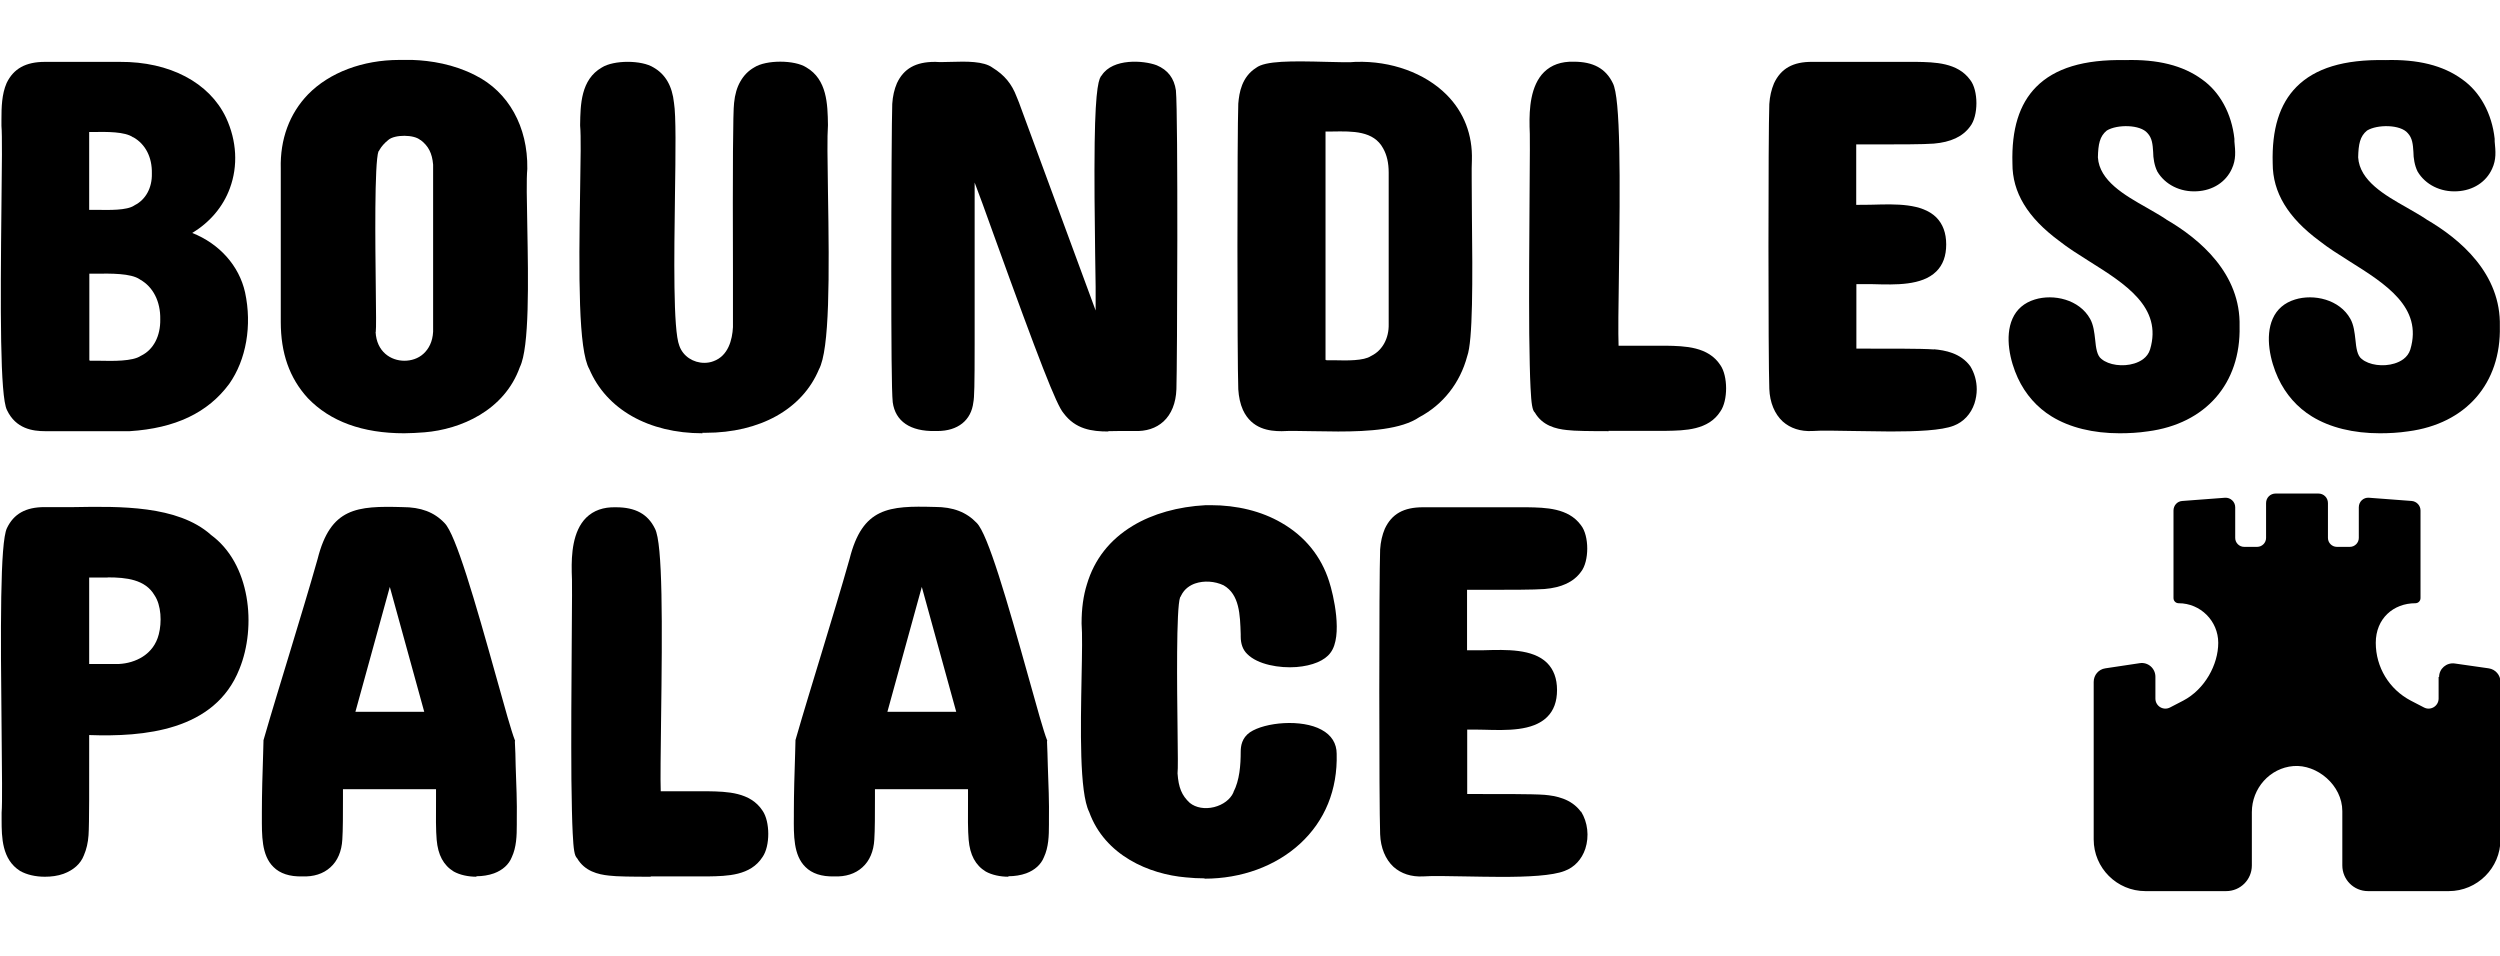
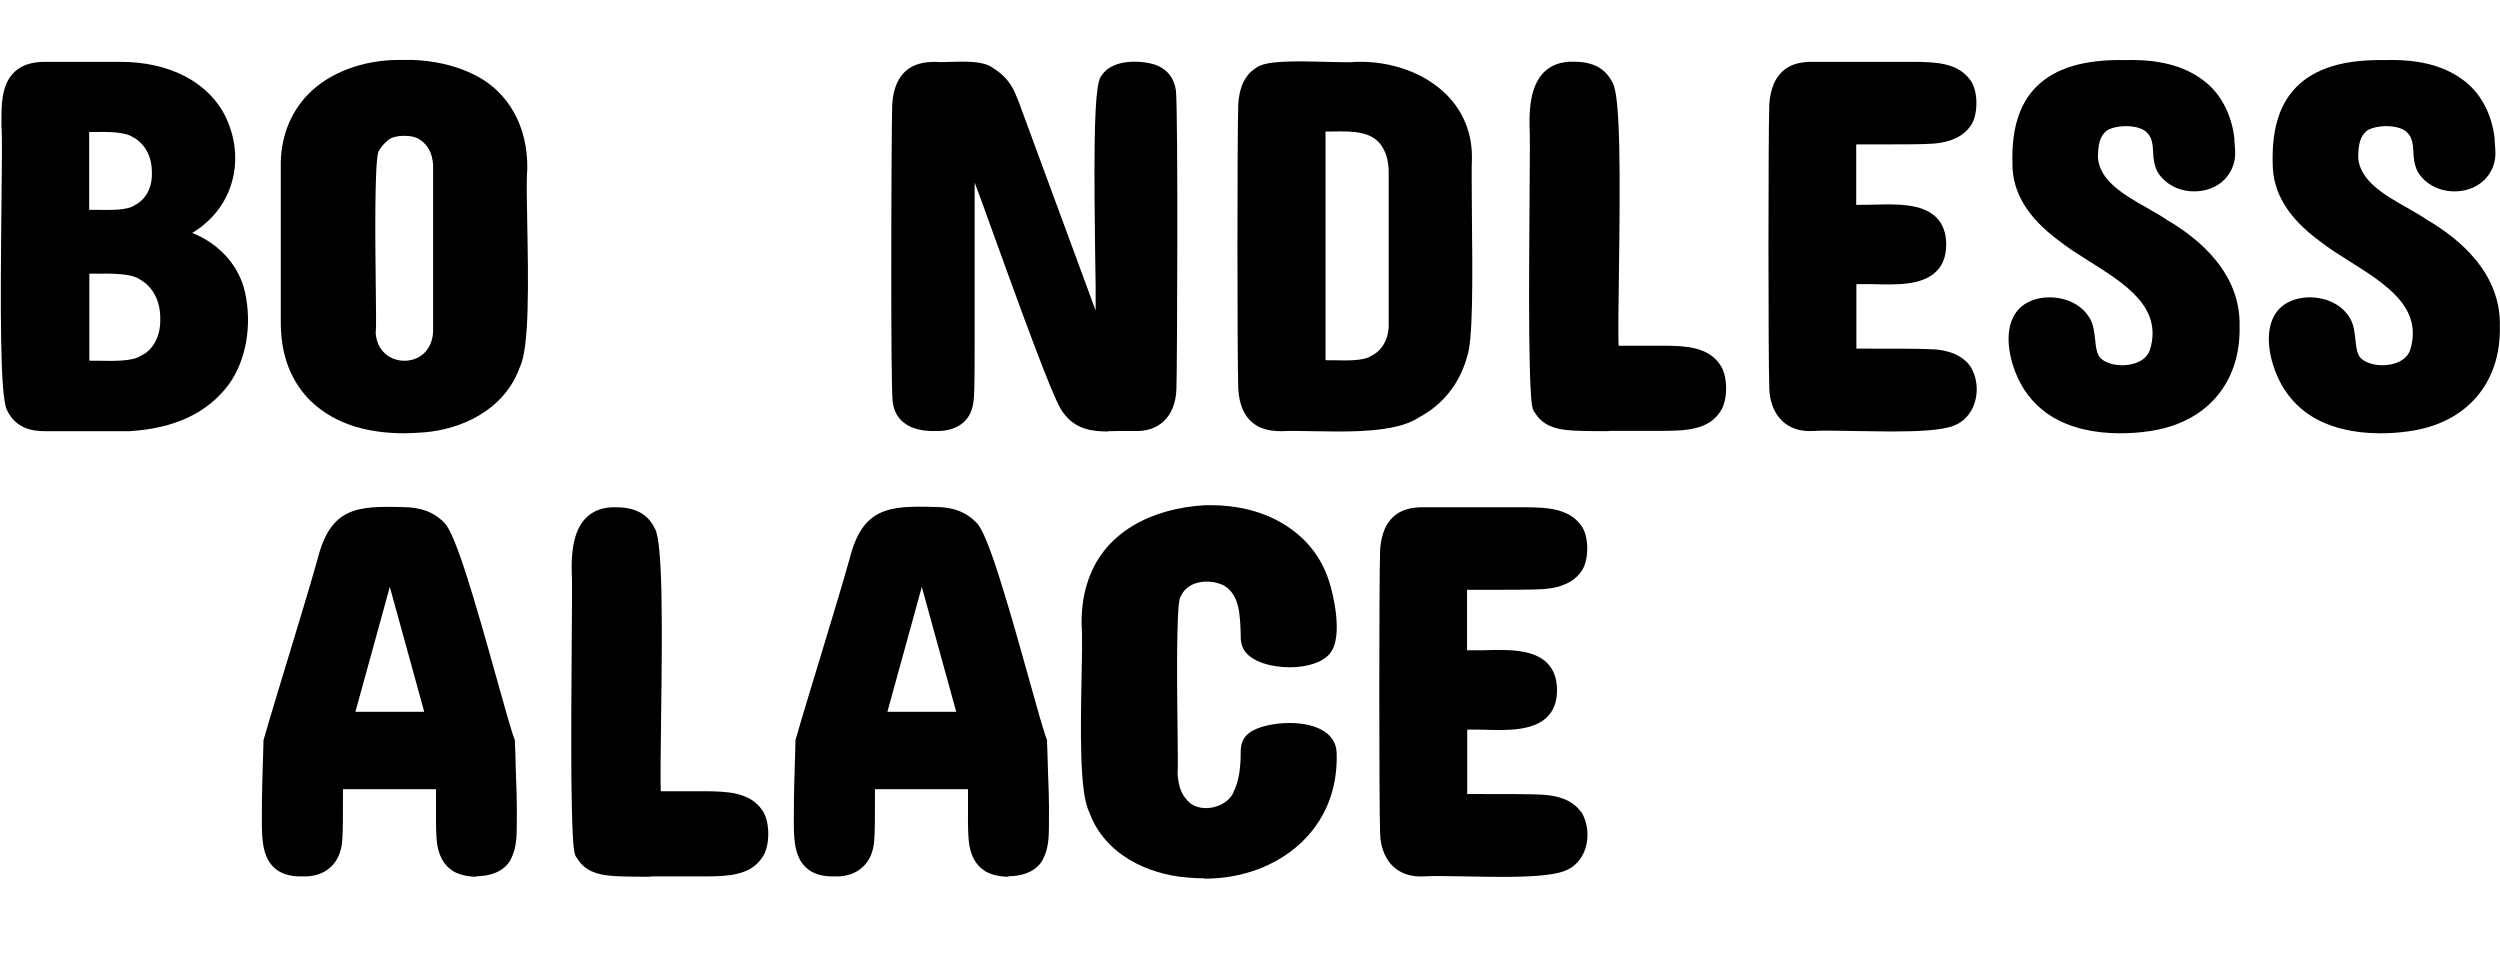
<svg xmlns="http://www.w3.org/2000/svg" id="Layer_2" version="1.1" viewBox="0 0 1547.5 591.8">
-   <path d="M1509.5,419v13.4c0,4.7-5,7.7-9.1,5.5l-8.1-4.2c-13.4-7-21.7-20.7-21.7-35.8s11-24.5,24.5-24.5h0c1.8,0,3.2-1.4,3.2-3.2v-54.2c0-3.1-2.4-5.6-5.4-5.9l-26.5-2c-3.4-.3-6.3,2.4-6.3,5.9v19c0,3-2.5,5.5-5.5,5.5h-8.1c-3,0-5.5-2.5-5.5-5.5v-21.6c0-3.3-2.6-5.9-5.9-5.9h-26.5c-3.3,0-5.9,2.6-5.9,5.9v21.6c0,3-2.5,5.5-5.5,5.5h-8.1c-3,0-5.5-2.5-5.5-5.5v-19c0-3.4-2.9-6.1-6.3-5.9l-26.5,2c-3.1.2-5.4,2.8-5.4,5.9v54.2c0,1.8,1.4,3.2,3.2,3.2h0c13.5,0,24.5,11,24.5,24.5s-8.3,28.8-21.7,35.8l-8.1,4.2c-4.2,2.2-9.1-.8-9.1-5.5v-13.5c0-5.2-4.6-9.2-9.7-8.4l-21.3,3.2c-4.2.6-7.2,4.2-7.2,8.4v97.5c0,17.7,14.4,32,32,32h50c8.8,0,15.9-7.1,15.9-15.9v-33c0-14.7,11.1-27.3,25.7-28.5s30.3,11.8,30.3,27.9v33.6c0,8.8,7.1,15.9,15.9,15.9h50c17.6,0,32-14.3,32-32v-97.5c0-4.2-3.1-7.8-7.3-8.4l-21-3c-5.1-.7-9.7,3.2-9.7,8.4Z" />
  <path d="M28,266.9h52.3,0c28.2-1.8,48.4-11.4,61.6-29.3,10.5-14.9,14.2-36.1,9.8-56.6-3.7-16.6-16-30.2-32.7-36.8,10.9-6.6,19.1-16.2,23.3-27.7,5.1-13.8,4.3-29.3-2.4-43.7-10.3-21.7-34.9-34.7-65.7-34.5H27.8c-11.9,0-19.4,4.2-23.7,13.1-3,6.9-3.2,14.9-3.2,22.6v3.9c.5,5.5.3,25.8,0,49.2-.7,64.3-.9,118.2,3.4,126.7,5.5,11.7,16.1,13.1,23.7,13.1ZM55.3,223.1v-53.7h4.1c9.1-.1,21.6-.3,27.1,3.5l.3.2c8,4.5,12.6,13.6,12.4,24.5h0c.2,10.4-4.2,18.8-11.7,22.5l-.4.2c-5,3.4-17.1,3.2-25.9,3h-5.6v-.2c.1,0-.3,0-.3,0ZM94,107.3v.2c.2,8.7-3.8,16.1-10.6,19.5l-.3.2c-4.6,3.1-15.3,2.8-23.2,2.7h-4.7v-48.2h2.7c8.2-.1,19.4-.3,24.5,3.3h.2c7.5,4.3,11.6,12.4,11.4,22.3Z" />
  <path d="M326.4,104.6v-.2c.4-25.9-11.6-47.5-32.2-57.8-13.4-6.9-27.6-9.1-38.9-9.5-2.7,0-5.2,0-7.6,0h-.5c-22.7,0-43.3,7.8-56.5,21.3-11.5,11.9-17.4,27.8-16.9,46v94.9c0,19.2,5.3,34.6,16.7,47.1,13.9,14.5,33.9,21.8,59.7,21.8h0c4.1-.1,8.3-.2,12.6-.6,22.2-1.8,49.4-13.4,59-40.4,6-12.1,5.2-53.7,4.6-87.1-.3-15.7-.6-29.2,0-35.5ZM232.6,205.5c.3-2.6.2-11.4,0-28.4-.3-25-.9-76.4,1.7-83.5h.2l.4-.8c1.2-2.1,3-4.2,5.5-6.2h0c3.9-3.4,15.9-3.4,19.8.1h.2c4.8,3.7,7.1,8.1,7.7,15.2v103.4c-.3,6.2-2.7,10.7-6,13.7-3.3,3-7.6,4.3-11.8,4.3-8.4,0-17.2-5.6-17.8-17.8Z" />
-   <path d="M434.9,268.2l-.2-.3h2c33.7,0,59.9-14.6,70.2-39.2,6.7-12.3,6.5-57.4,5.6-110.7-.3-18.1-.5-33.8,0-40.4v-.5c-.2-12.5-.5-27.9-13.4-35.4-7.3-4.7-24.9-4.7-32.2,0-3.7,2.1-6.5,5-8.6,8.7-2.1,3.6-3.4,8.1-3.9,13.3-.7,5.4-.9,39.9-.7,104.5v34.3c-.4,7.8-2.9,17.8-12.1,21.1-1.8.7-3.7,1-5.6,1-6.8,0-13.2-4-15.5-10.6-3.9-9.7-3.2-55.7-2.7-92.6.4-26.9.7-50-.6-57.7-1.1-10.5-5.3-17.7-12.6-21.9-7.4-4.7-24.7-4.7-32.1,0-13,7.5-13.2,23-13.4,35.4v.6c.6,6.3.3,21.8,0,39.8-.9,53.6-1.1,99,5.7,110.9,10.6,24.9,36.7,39.7,70.1,39.7Z" />
  <path d="M685.8,266.9c2.1,0,4.3-.1,6.4-.1,3.3,0,6.6,0,9.8,0,7.5.3,13.6-1.7,18.2-5.9,4.9-4.5,7.7-11.4,8-20,.5-13.8,1.1-170.4-.3-184.7v-.2c-1.1-7.6-5-12.7-11.9-15.6h0c-8.2-3.1-27.1-4.4-34,6.2-1.6,1.6-3.9,6.1-4.4,41.7-.3,21.3,0,47.8.3,69.1.3,14.5.4,27.6.3,34.8l-46.6-126.4c-.5-1.5-1-2.7-1.4-3.7-.4-1-.7-1.7-.9-2.2-3-8-7.6-13.5-14.9-18-5.5-4.1-16.3-3.9-25.8-3.6-3.7.1-7.2.2-9.5,0h-.5c-11.8,0-19.2,4.2-23.4,13.2-1.6,3.7-2.6,8-2.9,12.8-.3,7.4-.6,56.1-.6,101.8s.2,76.2.9,82.9c1.6,11.8,10.9,18.1,26.2,17.8.5,0,.9,0,1.4,0,12.7,0,21-6.6,22.3-17.8.6-2.8.8-10.5.8-36,0-20.1,0-45.6,0-66.1v-33.9c2.5,6.4,6.7,18.1,11.7,32,28.3,78.4,39,105.8,43.3,110.7,7.4,10,17.5,11.4,27.8,11.4l-.2-.2Z" />
  <path d="M908.2,220.5c3.5-9.5,3.4-46,2.9-89.1,0-14.6-.3-27.2,0-32.2.5-15.7-4.9-29.8-15.7-40.6-13.4-13.4-34.3-21-56.1-20.3h-.3c-3,.4-10.1.2-17.6,0-22.1-.6-38.2-.7-43.9,3.7-4.4,2.8-7,6.6-8.6,10.6-1.6,4-2.1,8.1-2.4,11.5-.7,18-.7,158.4,0,176.9.3,4.7,1.2,9,2.9,12.8,5.5,11.8,16.3,13.1,23.9,13.1h.1c5-.3,11.8-.1,19,0,5.1,0,10.5.2,15.9.2,19.2,0,39.2-1.3,50.3-8.9,14.7-7.8,25.2-21.2,29.6-37.7ZM820.5,222.8V81.4h4.3c12.5-.2,25.5-.5,31.4,10.5,2.3,4.1,3.4,9,3.4,14.9v93.9c.2,8.6-3.8,16.1-10.6,19.5l-.4.2c-4.4,3-14.9,2.8-22.6,2.6h-5v-.2c0,0-.5,0-.5,0Z" />
  <path d="M1031.2,214h-29.3c-.3-7.7-.1-24.5.2-43.6.8-59.7,1.1-109.9-3.8-119-4.4-9-12.1-13.2-24.1-13.2h-.2c-7.6-.2-13.7,2-18.2,6.4-8.5,8.4-9.2,23-9,33.3v.4c.3,2,.2,22.2,0,43.5-.2,26.2-.4,58.7-.2,85,.2,14.5.4,25.4.8,33.1.5,10.2,1.1,14.1,2.7,15.5,4.7,8.1,13,10.1,19.8,10.8,4.5.6,14.8.7,25.9.7l-.2-.2h35.7c11.7-.2,26.2-.4,33.6-12,4.8-6.8,4.7-22,0-28.7-7.5-11.5-22-11.8-33.7-12Z" />
  <path d="M1197.1,216.3c-7.7-.6-30.7-.5-44.4-.5h-3.6v-39.9c3.1-.1,6.6,0,10.3,0,14.1.4,30.2.9,39.1-7.8,4.2-4.1,6.2-9.7,6.2-16.8s-2.1-12.7-6.2-16.8c-8.9-8.7-25-8.2-39.2-7.8-3.7.1-7.2.1-10.3.1v-37.4h12.2c13.2,0,29.6,0,35.8-.5,10.5-.9,17.9-4.3,22.5-10.6,5.2-6.5,5.2-22.4,0-28.9-7.8-10.7-21.9-10.9-33.3-11.1h-64.5c-11.8-.1-19.3,4.1-23.6,13.3-1.6,3.8-2.6,8.1-2.9,12.8-.7,17.9-.7,158,0,176.3.3,8.4,3.3,15.6,8.3,20.2,4.7,4.2,11,6.3,18.4,5.9,5.5-.4,14.9-.2,25.7,0,7.2,0,15.1.3,22.7.3h-.1c16.2,0,31.6-.6,39.2-3.6,6-2.3,10.6-7.2,12.8-13.8.9-2.8,1.4-5.8,1.4-8.7,0-5.1-1.4-10.1-4-14.3-6-8.2-15.7-9.9-22.5-10.5Z" />
  <path d="M1340.9,135.8c-3.6-2.4-7.7-4.7-12-7.2-13.8-7.8-29.4-16.7-30.3-31.2.2-8.2,1.1-13,5.5-16.6,6.4-3.9,20.7-3.8,25.2,1.6h0c2.9,3.1,3.2,7,3.5,11.6,0,2,.2,4,.6,6.1.4,2,1,4.1,2,6.1,4.8,8.1,14.2,12.8,24.5,12.2,9.8-.5,17.9-5.7,21.6-13.9,2.7-5.8,2.2-10.8,1.6-17v-1.6c-1.7-15.6-9-29-20.1-36.8-11.8-8.6-27.4-12.5-47.6-11.9-25.5-.5-43.5,5-55,16.6-10.5,10.6-15.3,26.2-14.7,47.4-.1,17.9,9.4,33.5,28.9,47.9,5.4,4.3,11.8,8.3,18.6,12.6,22.3,14,45.5,28.5,37.7,54.6-1.6,5.2-6.2,7.6-9.8,8.7-7,2.2-15.8,1-20.3-2.8h0c-2.8-2.1-3.4-6.9-3.9-12-.5-4.4-1-9-3.1-12.8-6.7-12.1-22.7-15.6-34.3-12-6.5,2-11.2,6-13.8,11.9-4.9,11.1-1.5,26.2,3.3,36.6,4.7,10.2,12,18.4,21,23.9,11.2,6.9,25.8,10.4,42,10.4h0c5.7,0,11.6-.3,17.6-1.2,35.7-4.7,57.5-29.6,56.7-65,.8-32.4-24.3-53.9-45.5-66.2Z" />
  <path d="M1502,135.8c-3.6-2.4-7.7-4.7-12-7.2-13.8-7.8-29.4-16.7-30.3-31.2.2-8.2,1.1-13,5.5-16.6,6.4-3.9,20.7-3.8,25.2,1.6h0c2.9,3.1,3.2,7,3.5,11.6,0,2,.2,4,.6,6.1.4,2,1,4.1,2,6.1,4.8,8.1,14.2,12.8,24.5,12.2,9.8-.5,17.9-5.7,21.6-13.9,2.7-5.8,2.2-10.8,1.6-17v-1.6c-1.7-15.6-9-29-20.1-36.8-11.8-8.6-27.4-12.5-47.6-11.9-25.6-.5-43.5,5-55,16.6-10.5,10.6-15.3,26.2-14.7,47.4,0,17.9,9.4,33.5,28.9,47.9,5.4,4.3,11.8,8.3,18.6,12.6,22.3,14,45.5,28.5,37.7,54.6-1.6,5.2-6.2,7.6-9.8,8.7-7,2.2-15.8,1-20.3-2.8h0c-2.8-2.1-3.4-6.9-3.9-12-.5-4.4-1-9-3.1-12.8-6.7-12.1-22.7-15.6-34.3-12-6.5,2-11.2,6-13.8,11.9-4.9,11.1-1.5,26.2,3.3,36.6,4.7,10.2,12,18.4,21,23.9,11.2,6.9,25.8,10.4,42,10.4h0c5.7,0,11.6-.3,17.6-1.2,35.7-4.7,57.5-29.6,56.7-65,.8-32.4-24.3-53.9-45.5-66.2Z" />
-   <path d="M130.4,330.9c-20.6-18.1-56.1-17.5-84.7-17-6.4,0-12.4,0-17.9,0h-.2c-11.7,0-19.1,4.2-23.3,13-4.3,8.8-4,62.5-3.3,126.6.2,23.5.5,43.8,0,49.5v4.5c0,10.9.2,24.5,11.4,31.6h0c4.2,2.4,9.7,3.6,15.3,3.6h.1c3.9,0,7.9-.5,11.5-1.8,6.2-2.3,10.6-6.2,12.6-11.4,1.6-3.7,2.6-7.9,2.9-12.5.5-6.8.4-33.8.4-51.6v-10.4c33.5,1.2,77.8-2.4,93-40.9,10.7-26.2,6.9-65.4-17.9-83.2ZM66.7,357.4c11.5,0,23.2,1.3,28.9,11,4.3,6.3,4.6,16.9,2.7,24.2-3.2,12.8-14.8,17.9-24.6,18.4h-18.5,0v-53.5h4.9c2.1,0,4.3,0,6.5,0Z" />
  <path d="M318.8,458.9v-.5l-.2-.5c-1.9-4.8-6.2-20-11.1-37.7-13.6-48.7-25.4-89.5-32.3-96.4-6.4-6.8-14.7-9.9-26.1-9.9-28.2-.8-44.5.3-52.5,32.1-5.3,18.8-11.3,38.3-17,57.2-5.5,18.2-11.3,36.9-16.5,55v.4l-.2,7.5c-.4,12.3-.8,24.9-.8,36.8v2.3c0,11.9-.3,24.2,7.2,31.5,4,4,10,6,17.7,5.8,7.1.3,13.1-1.6,17.5-5.6,4.5-4,7-10,7.4-17.2.4-5.6.4-16.6.4-25.4v-5.8h57.6v7.3c-.1,8.8-.1,18.7.4,24,.8,9.4,4.2,15.8,10.6,19.7h0c3.8,2.1,8.9,3.2,14,3.2v-.3c3.7,0,7.6-.6,10.9-1.8,5.4-2,9.2-5.5,11-10,2.9-6.2,3.1-13.3,3.1-20.1v-2.9c.2-10.9-.3-22.4-.7-33.6,0-5-.3-10.1-.5-15.1ZM220,440.6l21.3-77.3,21.3,77.3h-42.6Z" />
  <path d="M438.3,489.8h-29.3c-.3-7.7,0-24.5.2-43.6.8-59.7,1.1-109.9-3.8-119-4.4-9-12.1-13.2-24.1-13.2h-.2c-7.6-.2-13.7,2-18.2,6.4-8.5,8.4-9.2,23-9,33.3v.4c.3,2,.2,22.2,0,43.5-.2,26.2-.4,58.7-.2,85,.2,14.5.4,25.4.8,33.1.5,10.2,1.1,14.1,2.7,15.5,4.7,8.1,13,10.1,19.8,10.8,4.5.6,14.9.7,25.9.7l-.2-.2h35.7c11.7-.2,26.2-.4,33.6-12,4.8-6.8,4.7-22,0-28.7-7.5-11.5-22-11.8-33.7-12Z" />
  <path d="M648.2,458.8v-.5l-.2-.5c-1.9-4.8-6.2-20-11.1-37.7-13.6-48.7-25.4-89.5-32.3-96.4-6.4-6.7-14.6-9.9-25.9-9.9h-.3c-28.2-.8-44.5.3-52.5,32.1-5.3,18.8-11.3,38.3-17,57.2-5.5,18.2-11.3,36.9-16.5,55v.4l-.2,7.6c-.4,12.3-.8,24.9-.8,36.8v2.3c-.1,11.9-.3,24.2,7.2,31.5,4,4,10,6,17.7,5.8,7.1.3,13.1-1.6,17.5-5.6,4.5-4,7-10,7.4-17.2.4-5.6.4-16.6.4-25.4v-5.8h57.6v7.3c-.1,8.8-.1,18.7.4,24,.8,9.4,4.2,15.8,10.6,19.7h0c3.8,2.1,8.9,3.2,14,3.2v-.3c3.8,0,7.7-.6,11-1.8,5.4-2,9.2-5.5,11-10,2.9-6.2,3.1-13.3,3.1-20.1v-2.9c.2-10.9-.3-22.4-.7-33.6-.1-5.1-.3-10.2-.5-15.2ZM549.3,440.6l21.3-77.3,21.3,77.3h-42.6Z" />
  <path d="M772,404.8c6.5,6.6,20,8.9,30.5,8.1,9.9-.8,17.6-4,21.1-8.9,7.8-10.3,1.8-36-.9-44.2-4.9-15.4-15-27.9-29.5-36.2-12.4-7.2-27.5-10.9-43.8-10.9s-2,0-3,0c-17.2.9-32.8,5.3-45.1,12.7-14.3,8.6-23.9,20.8-28.5,36.3-2.2,7-3.3,15-3.3,24v.3c.5,6,.3,18.5,0,32.9-.6,32-1.4,71.6,4.7,83.7,9.7,27,37.3,38.6,59.9,40.5,3.8.4,7.7.6,11.5.6v.2c22.8,0,44-7.7,59.2-21.7,15.4-14.2,23.2-33.4,22.6-55.6,0-6.4-3.2-11.6-9.4-14.9-12.2-6.7-34.9-4.7-44.3,1.6-5,3.5-5.7,8.5-5.7,12,0,8.3-.7,17.7-4.5,25v.2c-1.9,4.3-6.4,7.7-12,9.1-5.7,1.4-11.3.4-15-2.6-5-4.6-7-9.5-7.6-18.3.3-2.7.2-11.7,0-27.9-.3-24.3-.9-74.4,1.6-81.1l.2-.2.4-.8c2.1-4.4,5.8-6.5,8.6-7.5,5.5-1.9,12.2-1.5,17.7,1.1,9.9,5.7,10.2,18.2,10.6,30.3v1.4c0,4.5,1.3,8.2,4,10.8Z" />
  <path d="M978.6,502.5c-6-8.2-15.7-9.9-22.5-10.5-7.6-.6-30.6-.5-44.4-.5h-3.5v-39.9c3.1,0,6.6,0,10.3.1,14.1.4,30.2.9,39.1-7.8,4.2-4.1,6.2-9.7,6.2-16.8s-2.1-12.7-6.2-16.8c-8.9-8.7-25-8.2-39.2-7.8-3.7,0-7.2,0-10.3,0v-37.4h12.2c13.2,0,29.6,0,35.8-.5,10.5-.9,17.9-4.3,22.5-10.6,5.2-6.5,5.2-22.4,0-28.9-7.8-10.7-21.9-10.9-33.3-11.1h-64.5c-11.9,0-19.3,4.1-23.6,13.3-1.6,3.8-2.6,8.1-2.9,12.8-.7,17.9-.7,158,0,176.3.3,8.4,3.3,15.6,8.3,20.2,4.7,4.2,11,6.3,18.4,5.9,5.5-.4,14.9-.2,25.7,0,7.2.1,15,.3,22.6.3h.1c16.2,0,31.5-.7,39.1-3.7,6-2.2,10.6-7.1,12.8-13.7,2.5-7.7,1.5-16.4-2.6-23h-.1Z" />
</svg>